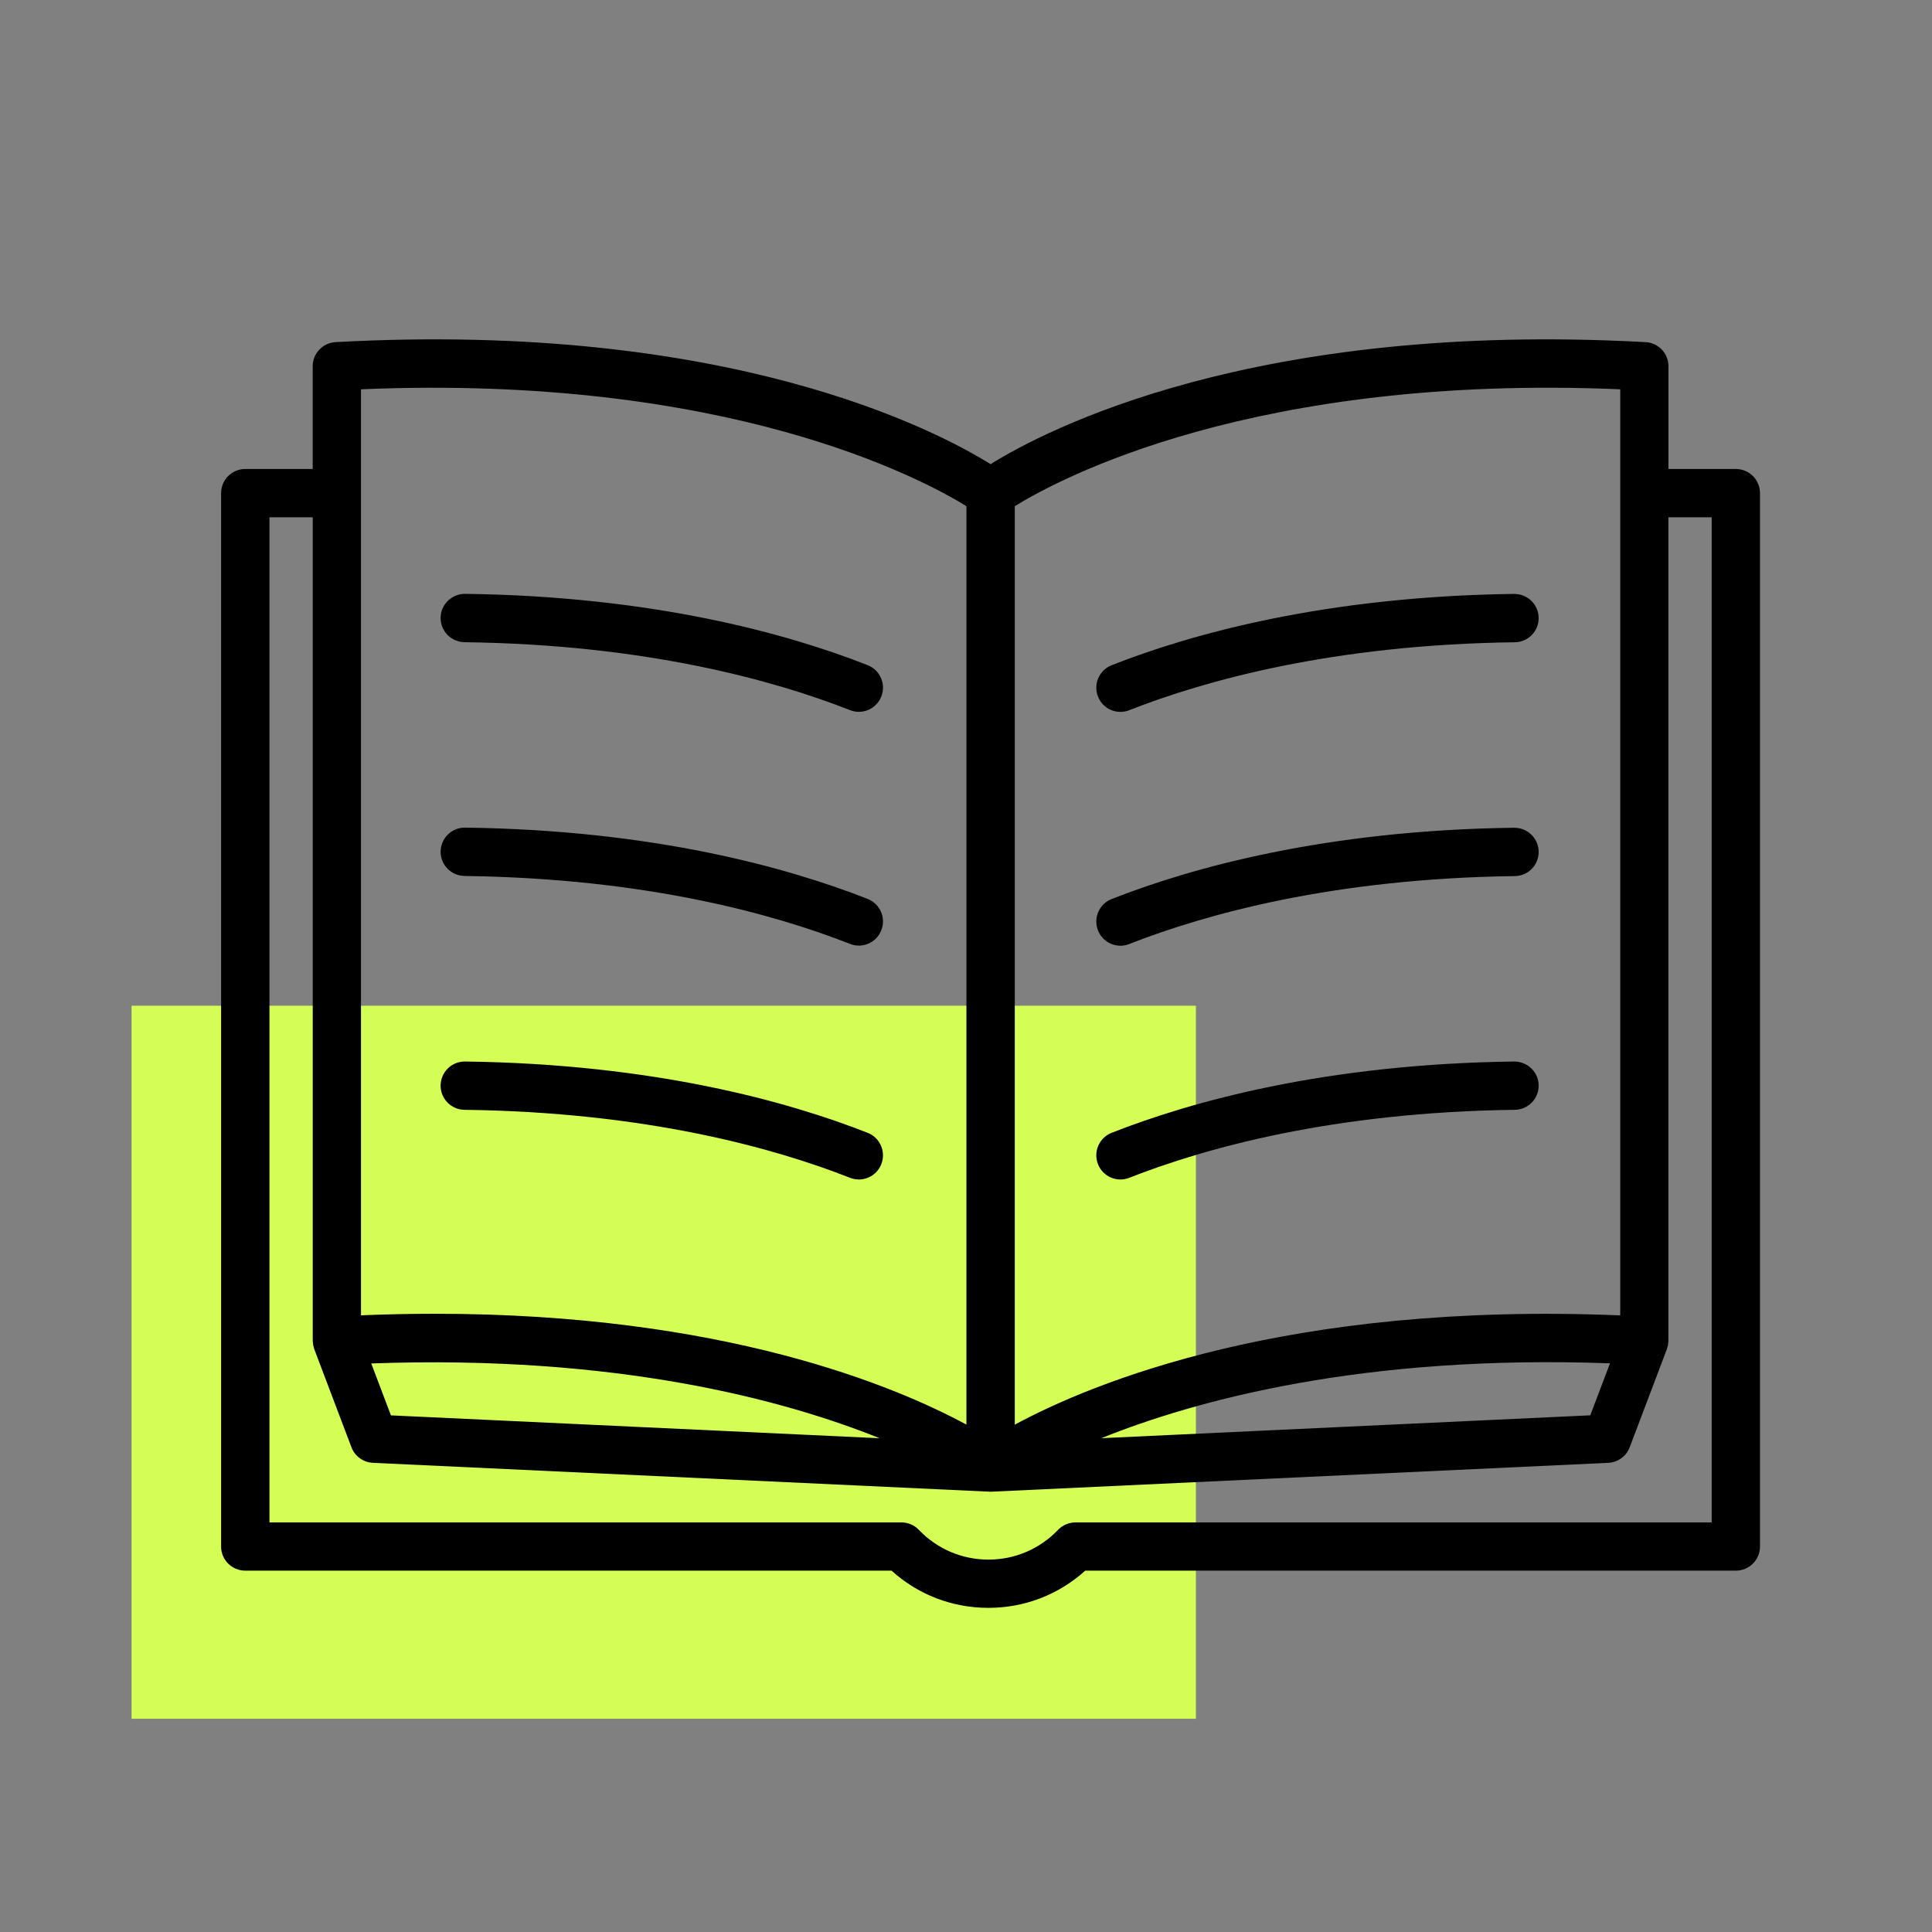
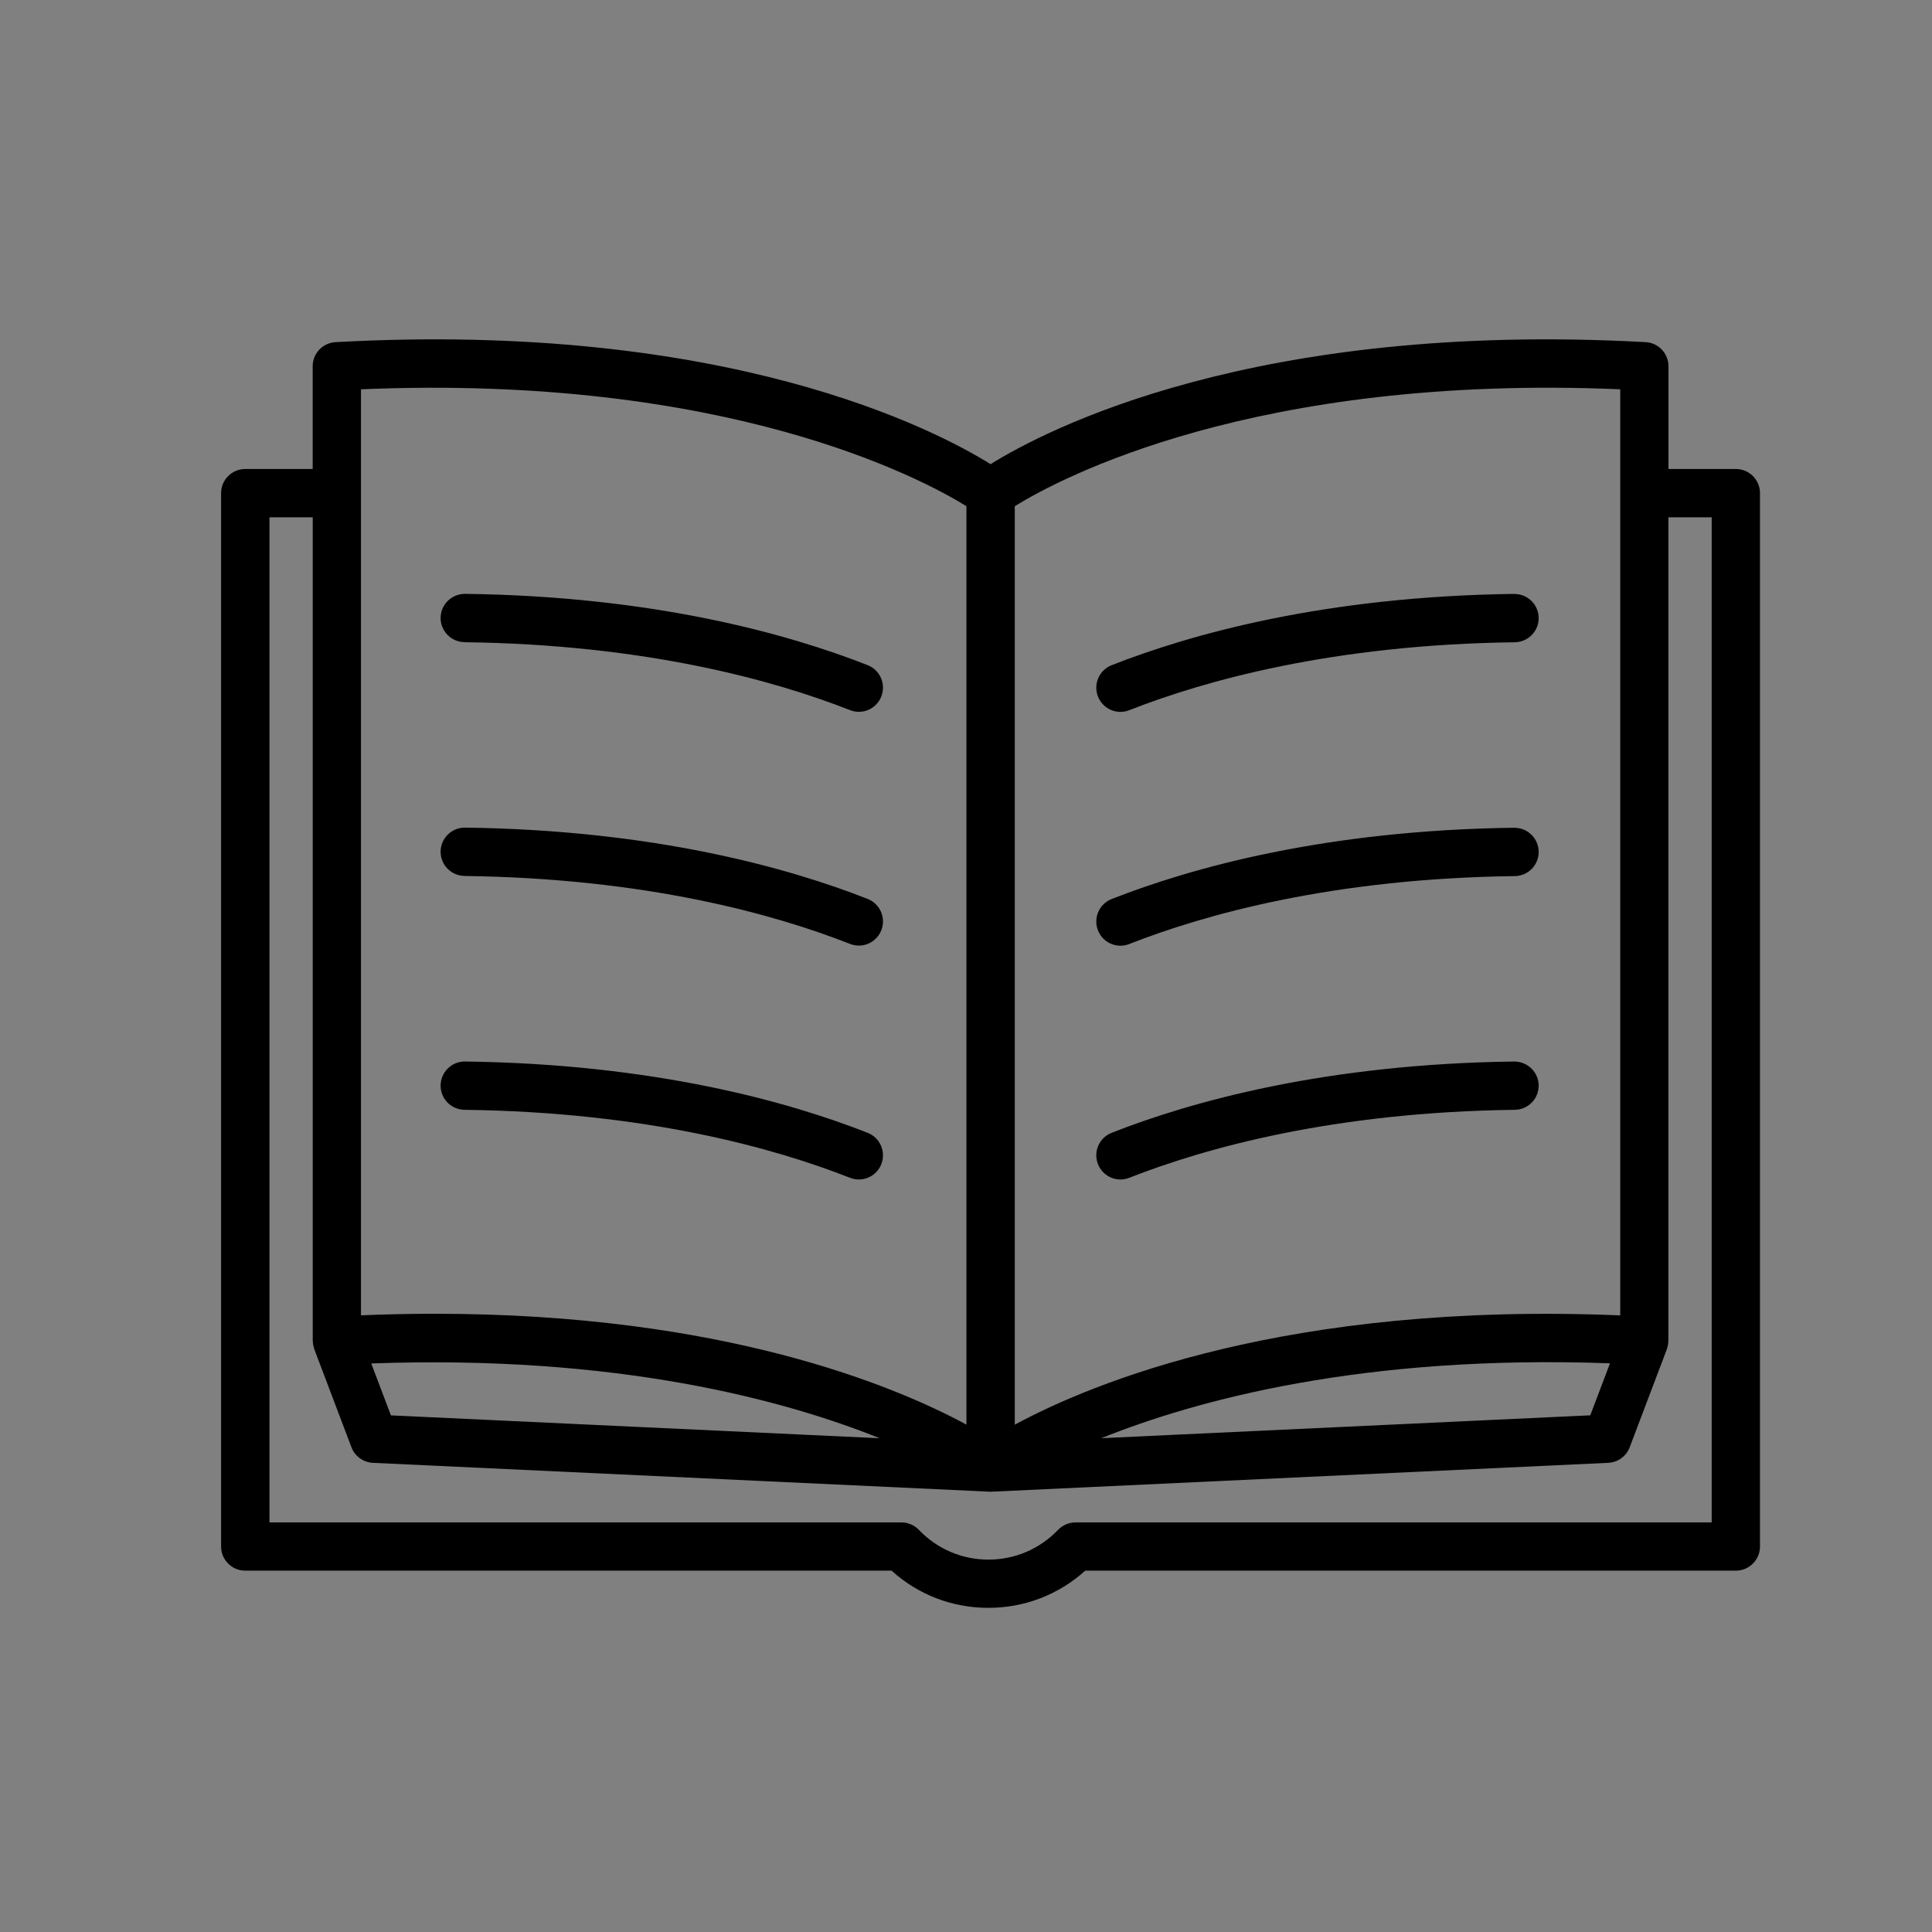
<svg xmlns="http://www.w3.org/2000/svg" viewBox="0 0 320 320">
  <rect x="0" y="0" width="320" height="320" fill="#808080" stroke="none" />
  <defs>
    <style>.cls-1{fill:#d4fd55;}</style>
  </defs>
  <g id="Rectangle">
-     <rect class="cls-1" x="21.79" y="166.58" width="176.29" height="118.1" />
-   </g>
+     </g>
  <g id="Coloured">
    <path d="M287.52,77.68h-11.17v-17.02c0-2.12-1.66-3.88-3.78-3.99-64.92-3.57-99.47,14.58-108.5,20.21-9.03-5.63-43.56-23.78-108.5-20.21-2.12,.12-3.78,1.87-3.78,3.99v17.02h-11.17c-2.21,0-4,1.79-4,4v174.47c0,2.21,1.79,4,4,4h107.05c4.41,3.99,10.04,6.16,16.04,6.16s11.62-2.18,16.04-6.16h107.76c2.21,0,4-1.79,4-4V81.68c0-2.21-1.79-4-4-4Zm-119.44,6.16c7.34-4.54,39.68-21.94,100.28-19.36V217.87c-55.07-2.29-87.45,11.17-100.28,18.1V83.84Zm98.58,141.98l-3.26,8.6-80.99,3.79c15.79-6.35,43.53-13.89,84.25-12.4ZM59.79,64.48c60.61-2.56,92.95,14.83,100.28,19.36V235.96c-11.84-6.4-40.33-18.36-87.98-18.36-3.97,0-8.07,.08-12.3,.26V64.48Zm85.94,173.74l-80.98-3.79-3.26-8.6c40.71-1.48,68.45,6.05,84.24,12.4Zm137.79,13.94h-105.38c-1.09,0-2.13,.44-2.89,1.23-3.05,3.18-7.15,4.93-11.53,4.93s-8.48-1.75-11.53-4.93c-.75-.79-1.8-1.23-2.89-1.23H44.63V85.68h7.17V222.06c0,.09,.02,.18,.03,.27,.01,.15,.02,.31,.05,.46,.02,.13,.07,.26,.1,.38,.03,.1,.04,.21,.08,.31l6.15,16.23c.56,1.49,1.96,2.5,3.55,2.58l102.13,4.78c.06,0,.12,0,.18,0h0c.06,0,.12,0,.18,0l102.13-4.78c1.59-.08,2.99-1.09,3.55-2.58l6.15-16.23c.04-.1,.05-.2,.08-.3,.04-.13,.08-.26,.1-.39,.03-.15,.04-.3,.05-.46,0-.09,.03-.18,.03-.27V85.68h7.17V252.16ZM76.93,145.09c30.08,.38,51.33,6.33,63.86,11.25,.48,.19,.98,.28,1.46,.28,1.6,0,3.1-.96,3.72-2.54,.81-2.06-.2-4.38-2.26-5.19-13.15-5.17-35.39-11.41-66.68-11.81h-.05c-2.19,0-3.97,1.76-4,3.95-.03,2.21,1.74,4.02,3.95,4.05Zm0,38.73c30.09,.38,51.33,6.33,63.86,11.26,.48,.19,.98,.28,1.46,.28,1.6,0,3.1-.96,3.72-2.54,.81-2.06-.2-4.38-2.26-5.19-13.15-5.17-35.39-11.41-66.68-11.81h-.05c-2.19,0-3.97,1.76-4,3.95-.03,2.21,1.74,4.02,3.95,4.05Zm0-77.45c30.08,.38,51.33,6.33,63.86,11.25,.48,.19,.98,.28,1.46,.28,1.6,0,3.1-.96,3.72-2.54,.81-2.06-.2-4.38-2.26-5.19-13.15-5.17-35.39-11.41-66.68-11.81-2.21,0-4.02,1.74-4.05,3.95-.03,2.21,1.74,4.02,3.95,4.05Zm173.92,30.73h-.05c-31.29,.4-53.53,6.64-66.68,11.81-2.06,.81-3.07,3.13-2.26,5.19,.62,1.58,2.13,2.54,3.72,2.54,.49,0,.98-.09,1.46-.28,12.53-4.92,33.77-10.87,63.86-11.25,2.21-.03,3.98-1.84,3.95-4.05-.03-2.19-1.81-3.95-4-3.95Zm-.05-38.73c-31.29,.4-53.53,6.64-66.68,11.81-2.06,.81-3.07,3.13-2.26,5.19,.62,1.58,2.13,2.54,3.72,2.54,.49,0,.98-.09,1.46-.28,12.53-4.92,33.77-10.87,63.86-11.25,2.21-.03,3.98-1.84,3.95-4.05-.03-2.21-1.83-3.97-4.05-3.95Zm0,77.45c-31.3,.4-53.54,6.64-66.68,11.81-2.06,.81-3.07,3.13-2.26,5.19,.62,1.58,2.13,2.54,3.72,2.54,.49,0,.98-.09,1.46-.28,12.52-4.92,33.77-10.88,63.86-11.26,2.21-.03,3.98-1.84,3.95-4.05-.03-2.21-1.83-3.94-4.05-3.95Z" />
  </g>
</svg>